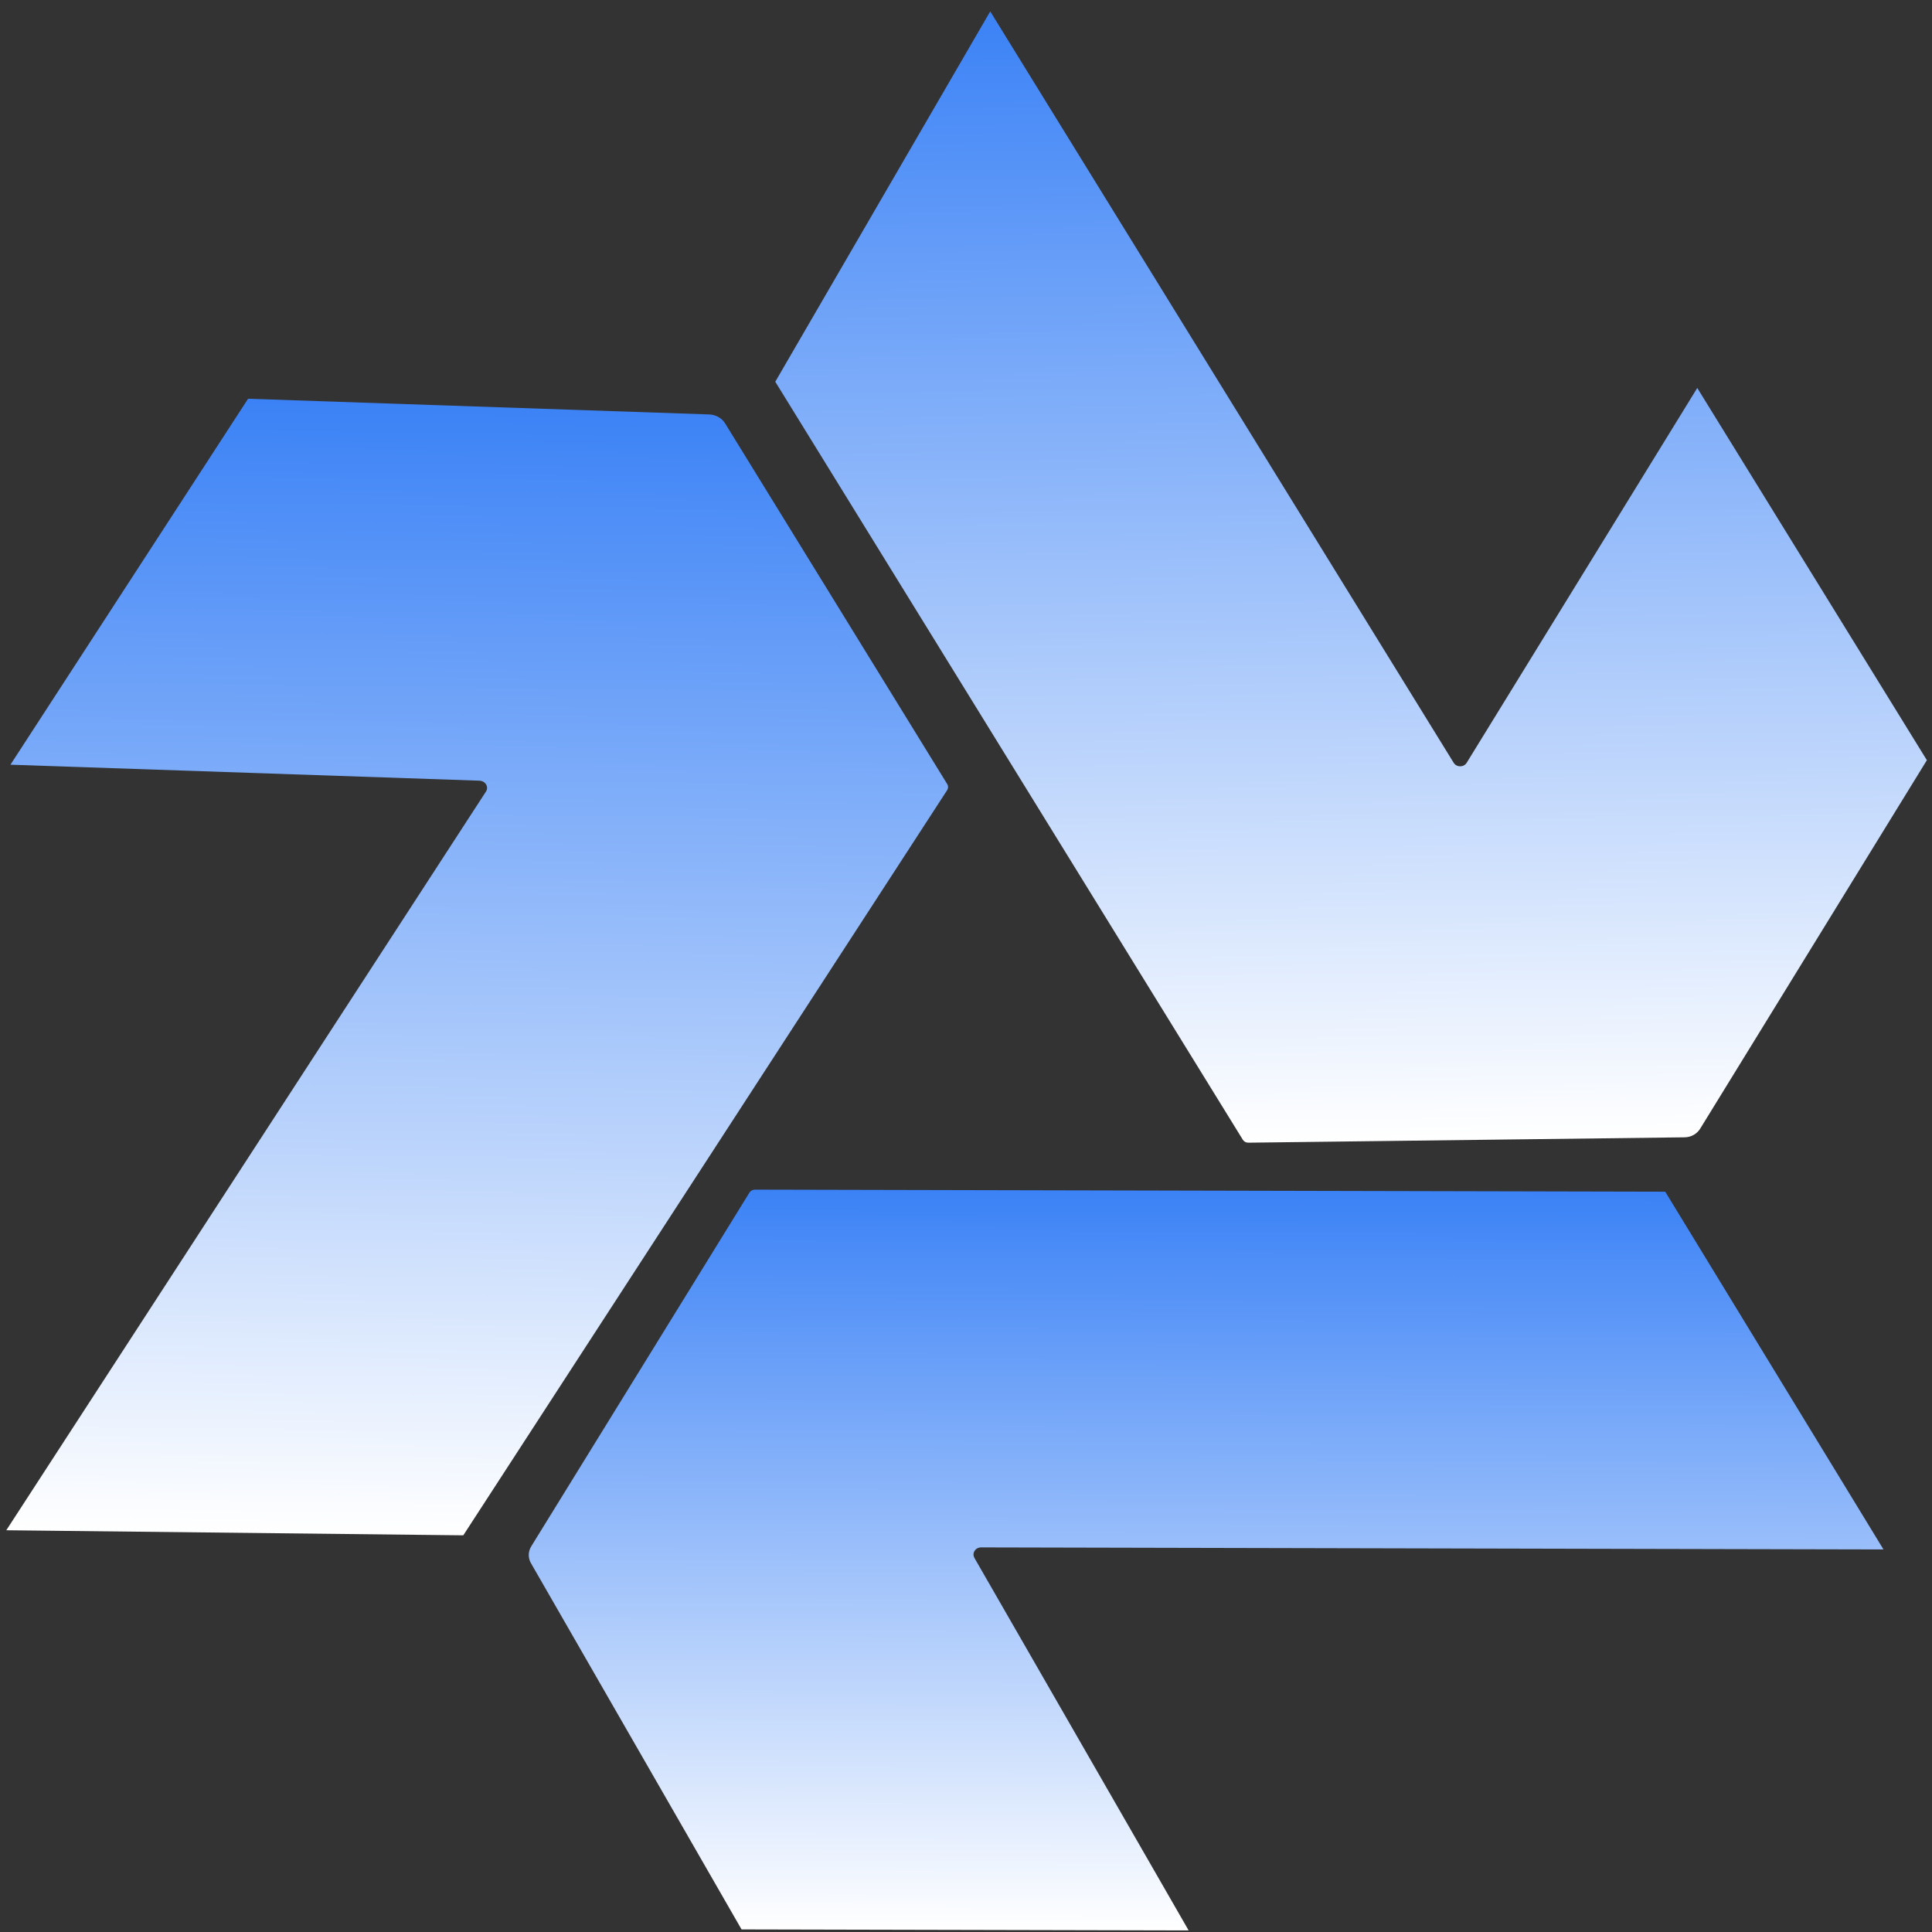
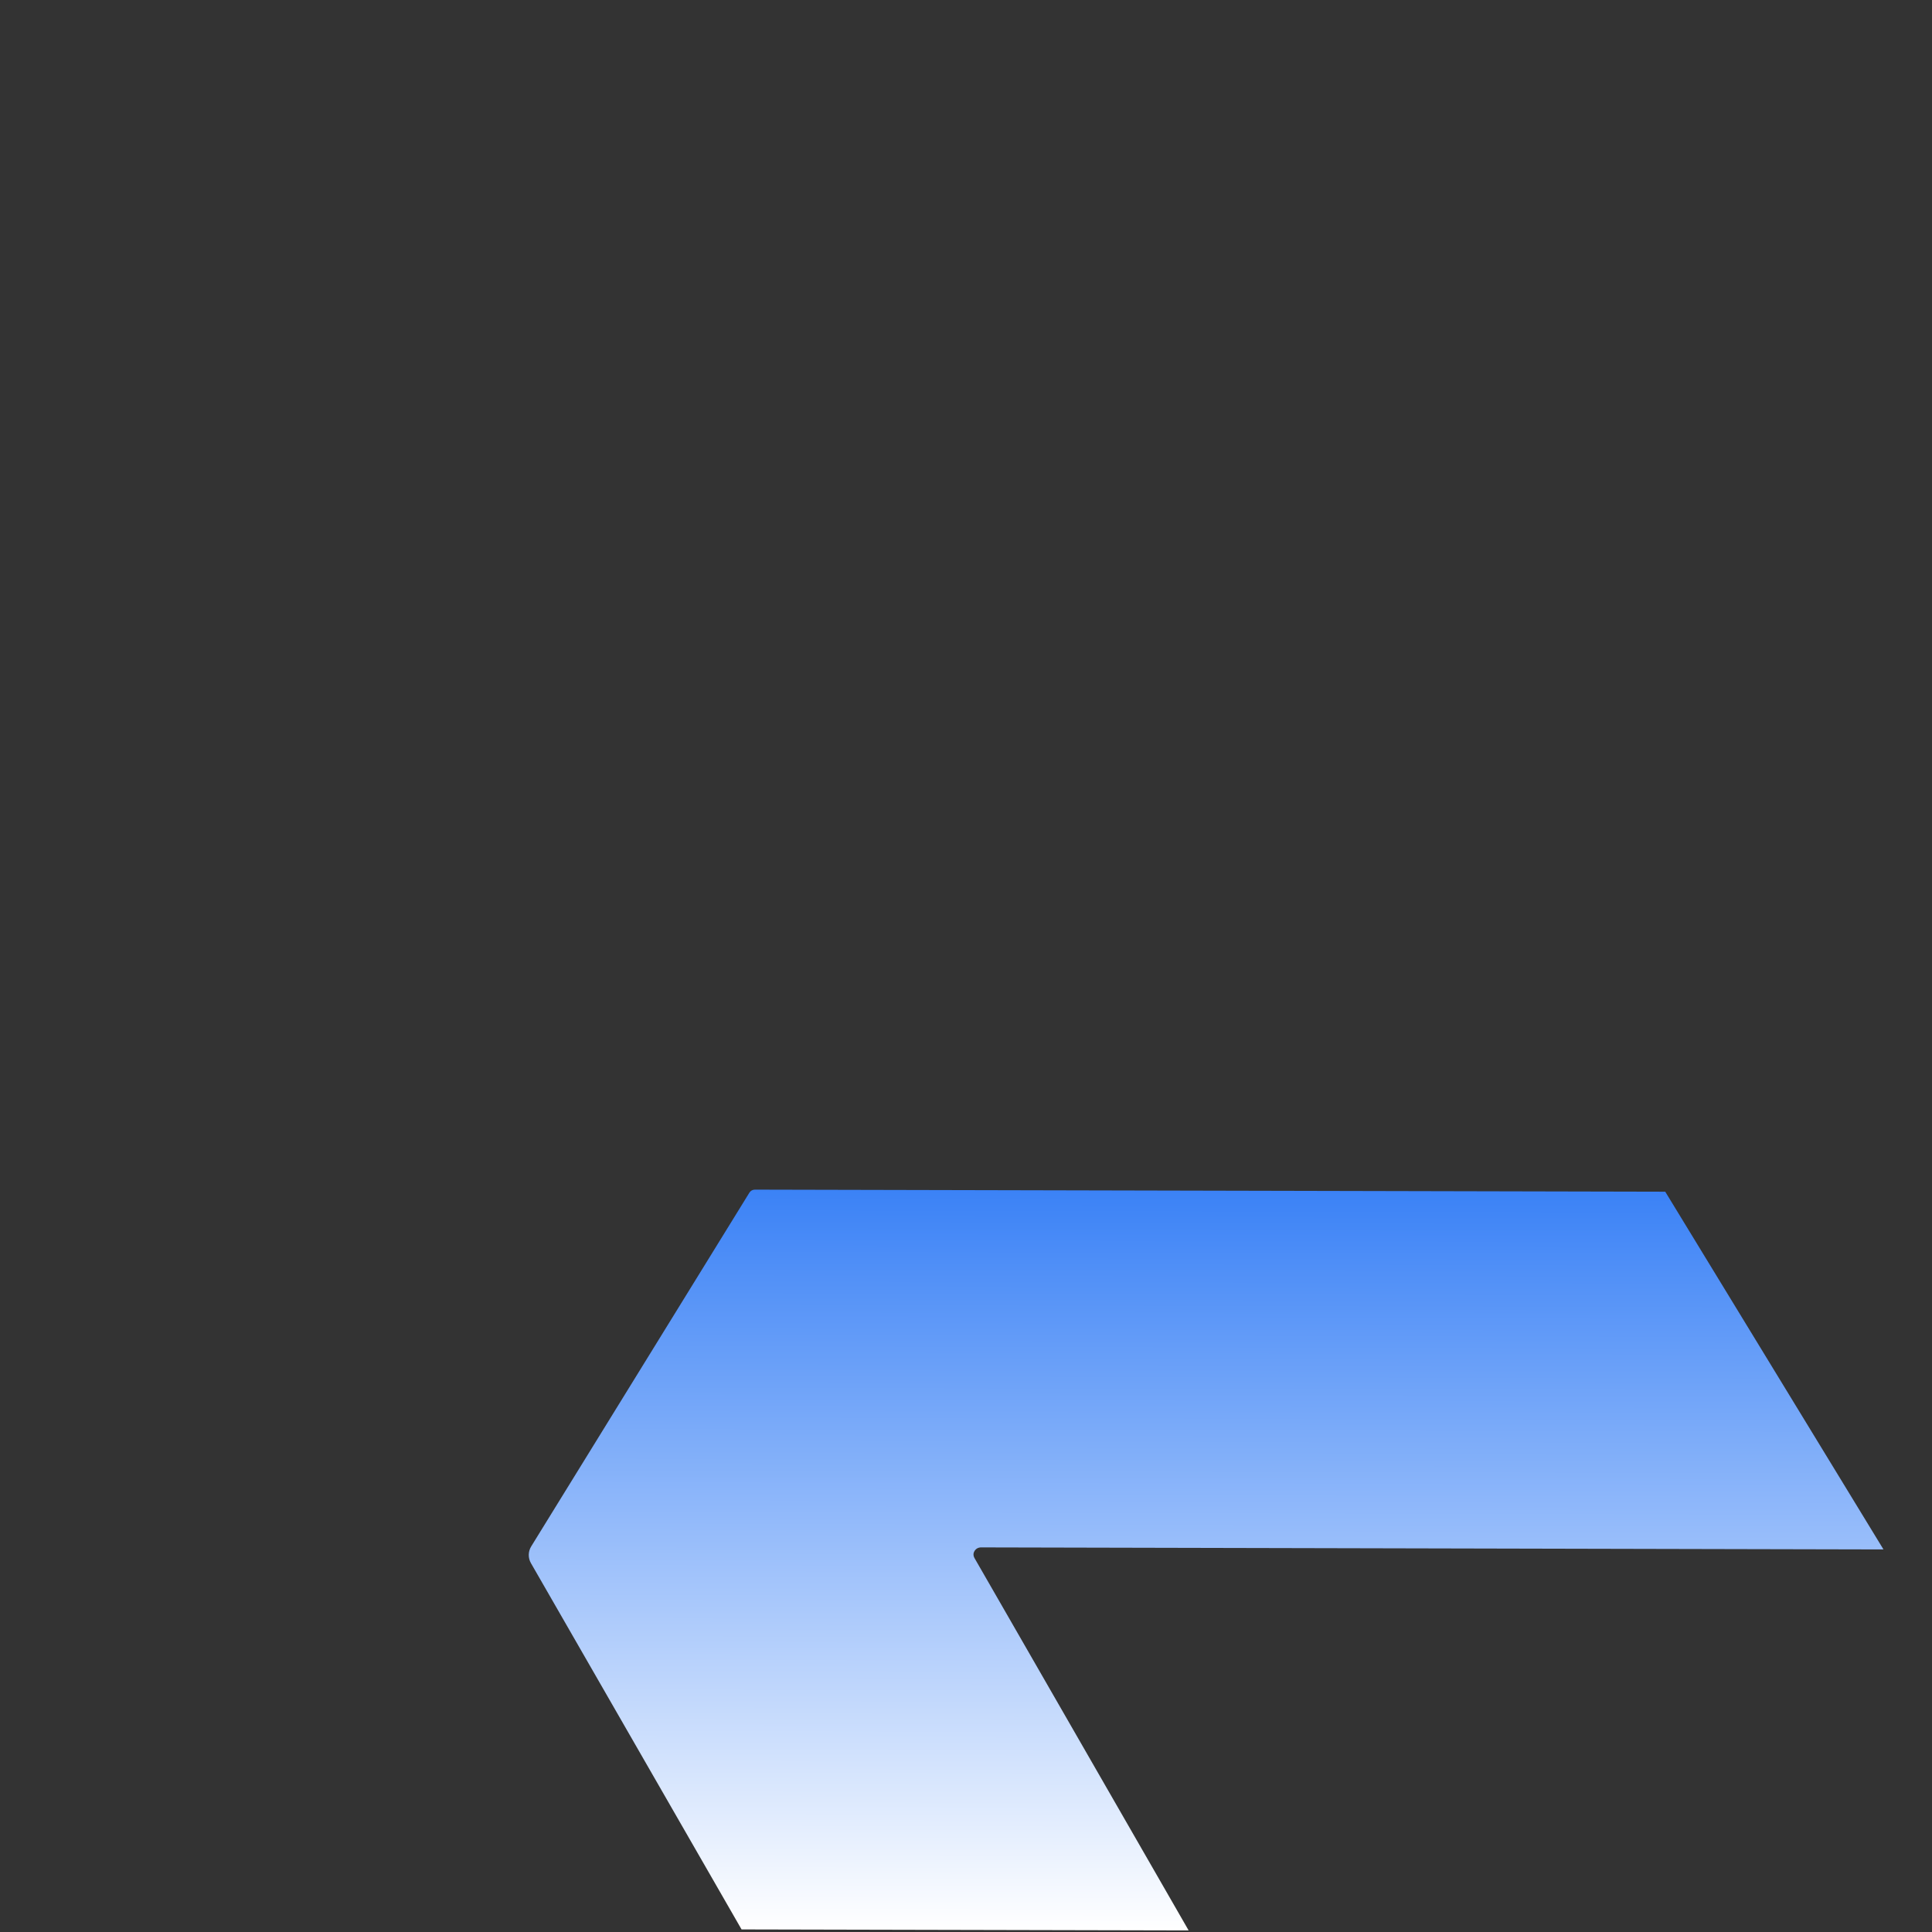
<svg xmlns="http://www.w3.org/2000/svg" width="512" height="512" viewBox="0 0 512 512" fill="none">
  <rect x="0" y="0" width="512" height="512" fill="#333333" stroke="none" />
  <path d="M258.227 412.86L315 511.583L196.522 511.316L140.711 414.264C139.907 412.868 139.935 411.184 140.778 409.807L198.606 316.054C198.908 315.562 199.463 315.265 200.057 315.267L441.306 315.812L499.142 410.617L260 410.076C258.479 410.073 257.509 411.599 258.235 412.86L258.227 412.86Z" fill="url(#paint0_linear_3412_15641)" />
-   <path d="M388.694 202.132L449.794 102.812L510.639 201.46L450.573 299.102C449.709 300.509 448.147 301.38 446.461 301.401L330.817 302.823C330.213 302.831 329.652 302.531 329.351 302.028L205.457 101.161L262.423 3.02L385.234 202.136C386.015 203.4 387.916 203.399 388.694 202.132Z" fill="url(#paint1_linear_3412_15641)" />
-   <path d="M127.048 206.888L2.767 202.655L65.747 105.67L187.931 109.832C189.69 109.892 191.288 110.778 192.153 112.184L251.028 207.8C251.335 208.294 251.327 208.904 251.006 209.398L122.776 406.876L1.668 405.532L128.784 209.774C129.594 208.533 128.649 206.953 127.064 206.896L127.048 206.888Z" fill="url(#paint2_linear_3412_15641)" />
  <defs>
    <linearGradient id="paint0_linear_3412_15641" x1="319.876" y1="315.538" x2="319.432" y2="511.593" gradientUnits="userSpaceOnUse">
      <stop stop-color="#3B82F6" />
      <stop offset="1" stop-color="white" />
    </linearGradient>
    <linearGradient id="paint1_linear_3412_15641" x1="355.996" y1="1.869" x2="359.694" y2="302.468" gradientUnits="userSpaceOnUse">
      <stop stop-color="#3B82F6" />
      <stop offset="1" stop-color="white" />
    </linearGradient>
    <linearGradient id="paint2_linear_3412_15641" x1="128.362" y1="106.435" x2="124.689" y2="407.035" gradientUnits="userSpaceOnUse">
      <stop stop-color="#3B82F6" />
      <stop offset="1" stop-color="white" />
    </linearGradient>
  </defs>
</svg>